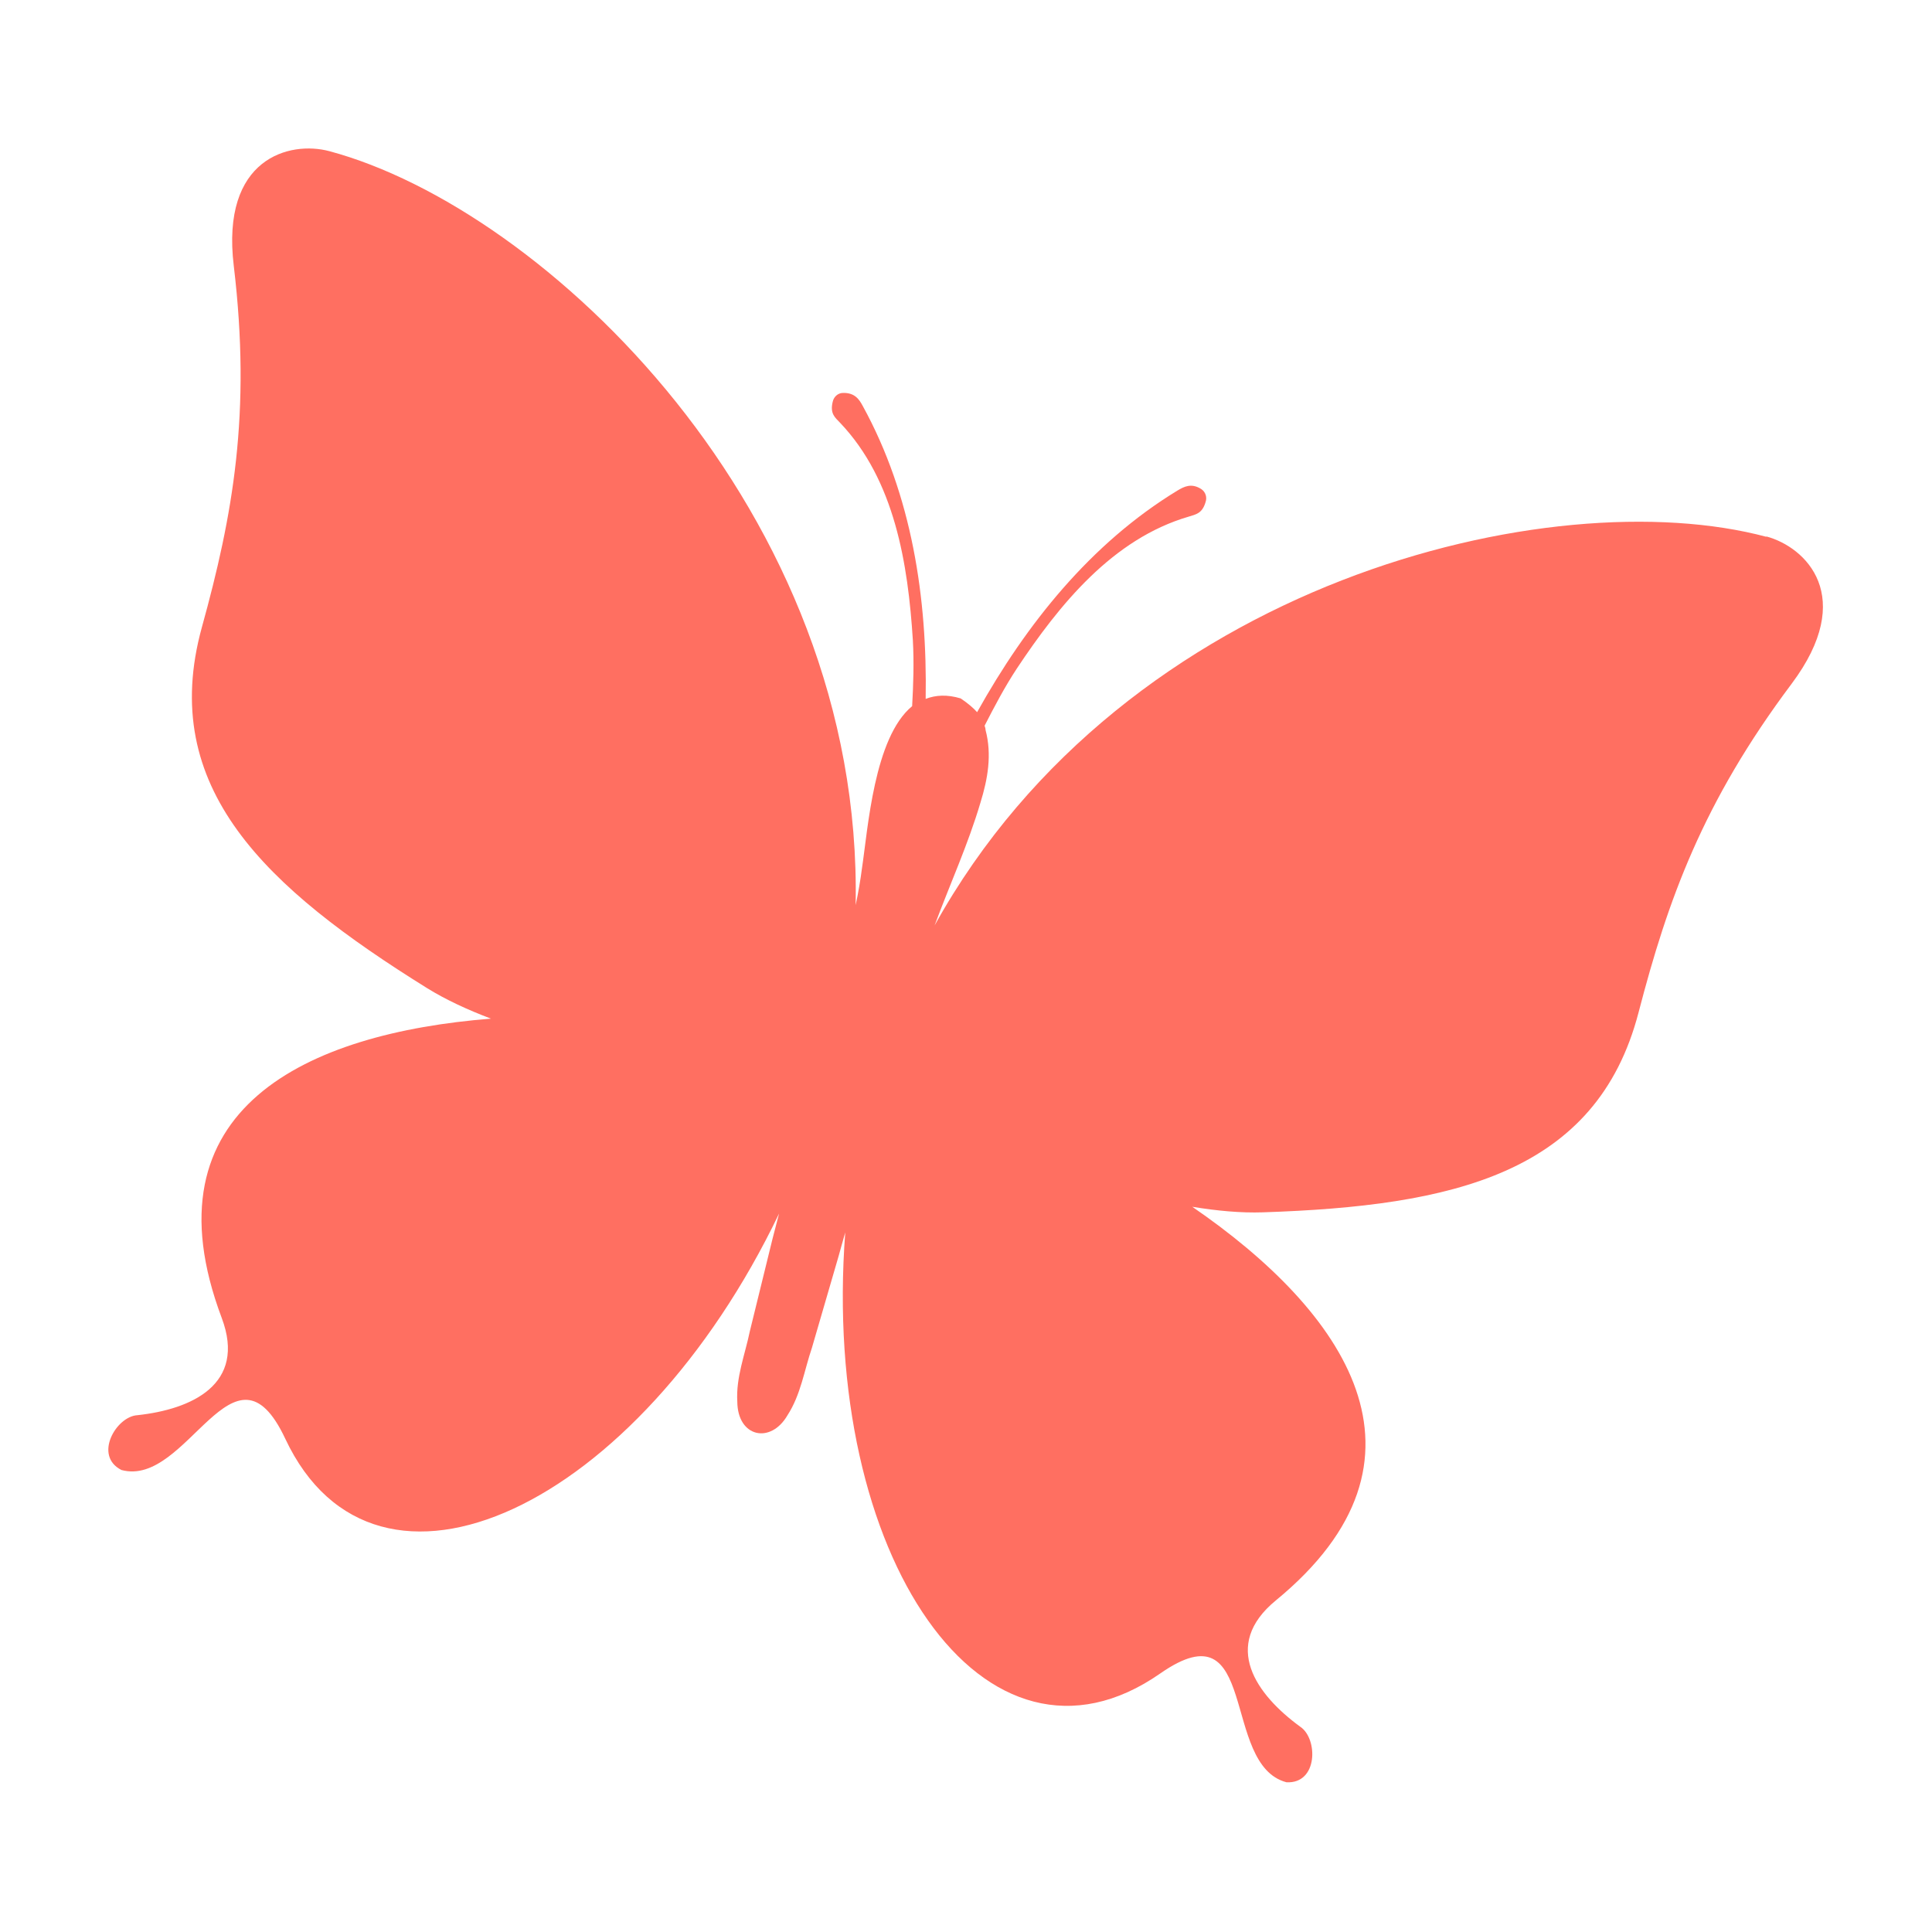
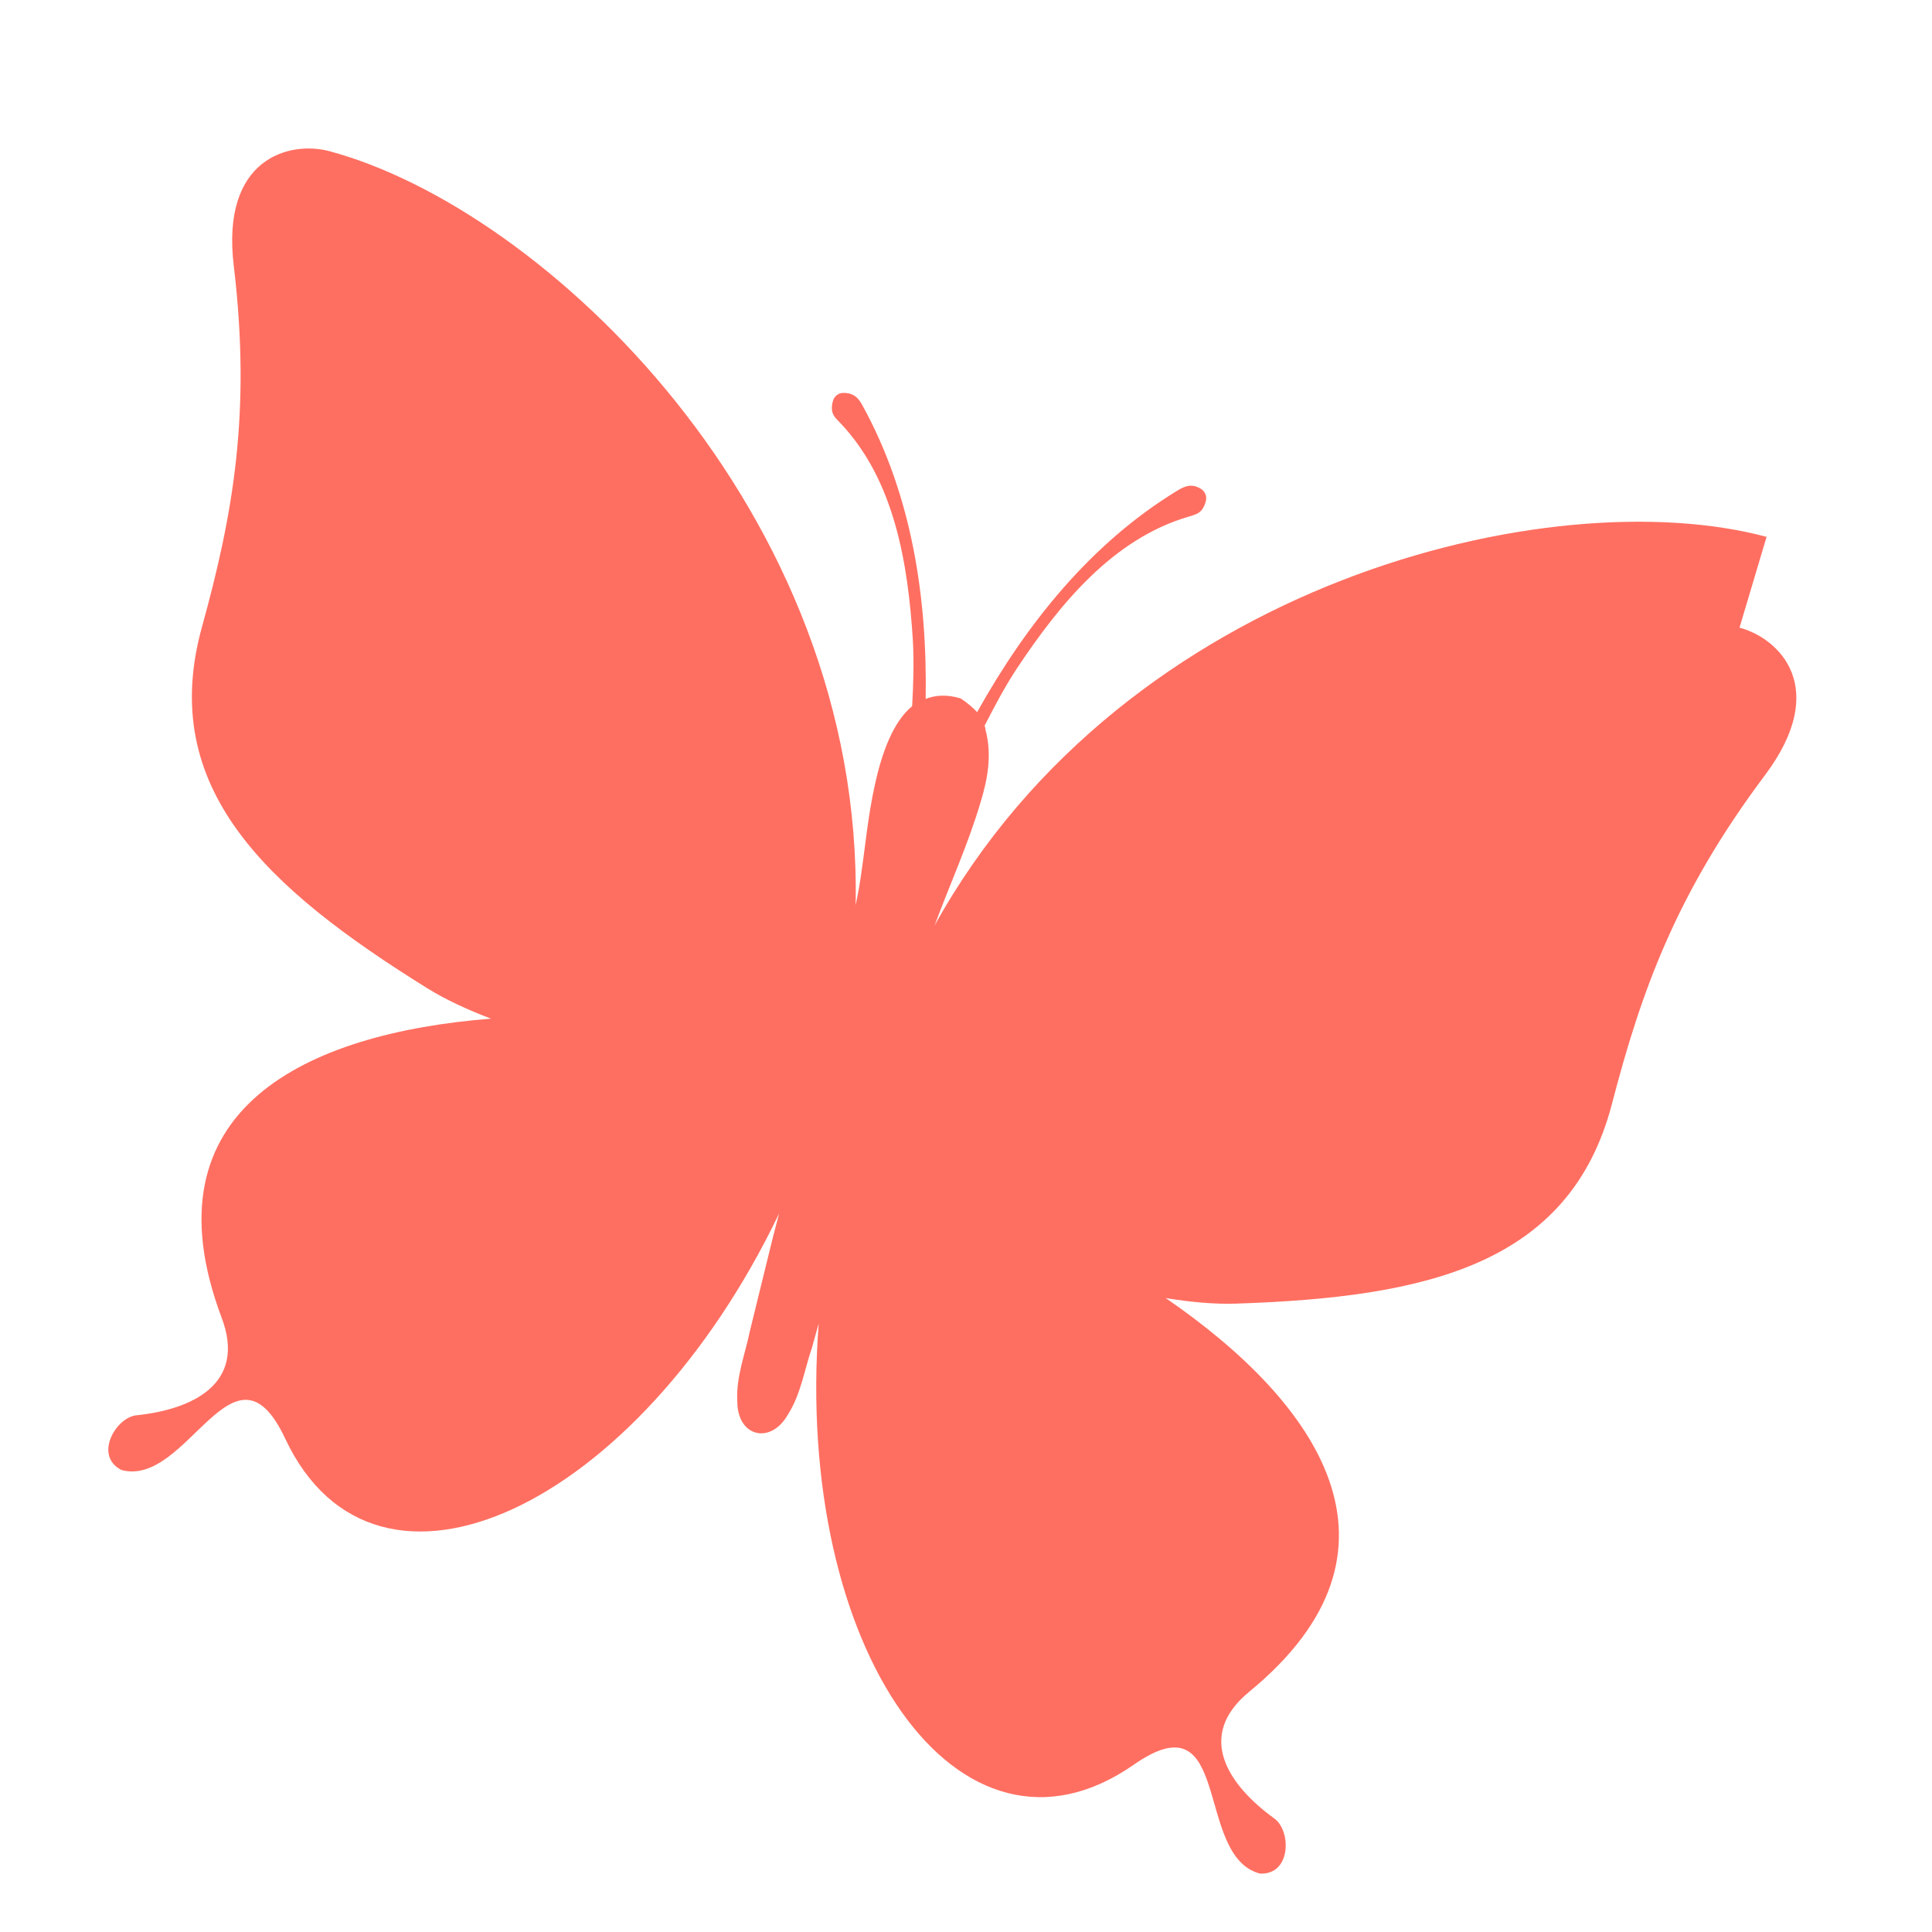
<svg xmlns="http://www.w3.org/2000/svg" id="Center_Circle" data-name="Center Circle" viewBox="0 0 80 80">
  <defs>
    <style>      .cls-1 {        fill: #ff6f61;      }    </style>
  </defs>
-   <path class="cls-1" d="M73.15,22.23c-8.88-2.38-26.54,1.82-34.45,16.09.63-1.7,1.39-3.36,1.9-5.09.3-.97.48-1.98.21-3,0-.06-.02-.12-.04-.18.41-.8.83-1.6,1.33-2.36,1.76-2.65,3.97-5.38,7.13-6.3.28-.09.55-.12.69-.6.07-.2,0-.42-.18-.54-.41-.26-.71-.1-.98.06-3.6,2.19-6.27,5.54-8.3,9.18-.15-.17-.37-.36-.68-.57-.56-.17-1.04-.14-1.45.02.07-4.18-.57-8.42-2.6-12.12-.15-.28-.33-.56-.82-.55-.22,0-.39.17-.43.37-.12.49.1.65.3.86,2.27,2.38,2.82,5.85,3.02,9.02.05.91.02,1.81-.03,2.72-1.58,1.3-1.83,5.08-2.08,6.73-.06.47-.15.99-.26,1.51.32-16.34-12.91-28.84-21.79-31.22-1.64-.44-4.5.28-3.96,4.75.73,6.11-.04,10.33-1.32,14.96-1.84,6.66,2.66,10.8,9.33,14.95.76.47,1.66.89,2.64,1.26-7.61.6-14.41,3.72-11.15,12.39,1.04,2.76-1.26,3.79-3.49,4.03-.88.05-1.83,1.68-.66,2.27,2.74.74,4.65-5.83,6.78-1.3,3.76,8.01,14.62,2.84,20.45-9.32l-.27,1.04-.94,3.83c-.2.97-.58,1.91-.52,2.92.01,1.47,1.38,1.77,2.08.56.55-.85.69-1.85,1.01-2.79l1.1-3.78c.08-.28.17-.62.28-1-1.02,13.43,5.8,23.32,13.05,18.26,4.11-2.86,2.48,3.79,5.22,4.51,1.31.07,1.31-1.81.57-2.3-1.81-1.32-3.29-3.36-1.01-5.23,7.16-5.88,2.83-11.98-3.46-16.3,1.03.17,2.02.26,2.92.23,7.85-.26,13.82-1.59,15.56-8.28,1.21-4.65,2.65-8.69,6.34-13.61,2.7-3.61.59-5.66-1.06-6.1Z" />
+   <path class="cls-1" d="M73.15,22.23c-8.88-2.38-26.54,1.82-34.45,16.09.63-1.7,1.39-3.36,1.9-5.09.3-.97.48-1.98.21-3,0-.06-.02-.12-.04-.18.41-.8.83-1.6,1.33-2.36,1.76-2.65,3.97-5.38,7.13-6.3.28-.09.55-.12.69-.6.07-.2,0-.42-.18-.54-.41-.26-.71-.1-.98.06-3.6,2.19-6.27,5.54-8.3,9.18-.15-.17-.37-.36-.68-.57-.56-.17-1.04-.14-1.45.02.07-4.18-.57-8.42-2.6-12.12-.15-.28-.33-.56-.82-.55-.22,0-.39.17-.43.37-.12.49.1.65.3.86,2.27,2.38,2.82,5.85,3.02,9.02.05.91.02,1.81-.03,2.72-1.58,1.3-1.83,5.08-2.08,6.73-.06.47-.15.99-.26,1.51.32-16.34-12.91-28.84-21.79-31.22-1.64-.44-4.5.28-3.96,4.75.73,6.11-.04,10.33-1.32,14.96-1.84,6.66,2.66,10.8,9.33,14.95.76.47,1.66.89,2.64,1.26-7.61.6-14.41,3.72-11.15,12.39,1.04,2.76-1.26,3.79-3.49,4.03-.88.05-1.83,1.68-.66,2.27,2.74.74,4.65-5.83,6.78-1.3,3.76,8.01,14.62,2.84,20.45-9.32l-.27,1.04-.94,3.83c-.2.97-.58,1.91-.52,2.92.01,1.47,1.38,1.77,2.08.56.55-.85.69-1.85,1.01-2.79c.08-.28.17-.62.28-1-1.02,13.43,5.8,23.32,13.05,18.26,4.11-2.86,2.48,3.79,5.22,4.51,1.31.07,1.31-1.81.57-2.3-1.81-1.32-3.29-3.36-1.01-5.23,7.16-5.88,2.83-11.98-3.46-16.3,1.03.17,2.02.26,2.92.23,7.85-.26,13.82-1.59,15.56-8.28,1.21-4.65,2.65-8.69,6.34-13.61,2.7-3.61.59-5.66-1.06-6.1Z" />
</svg>